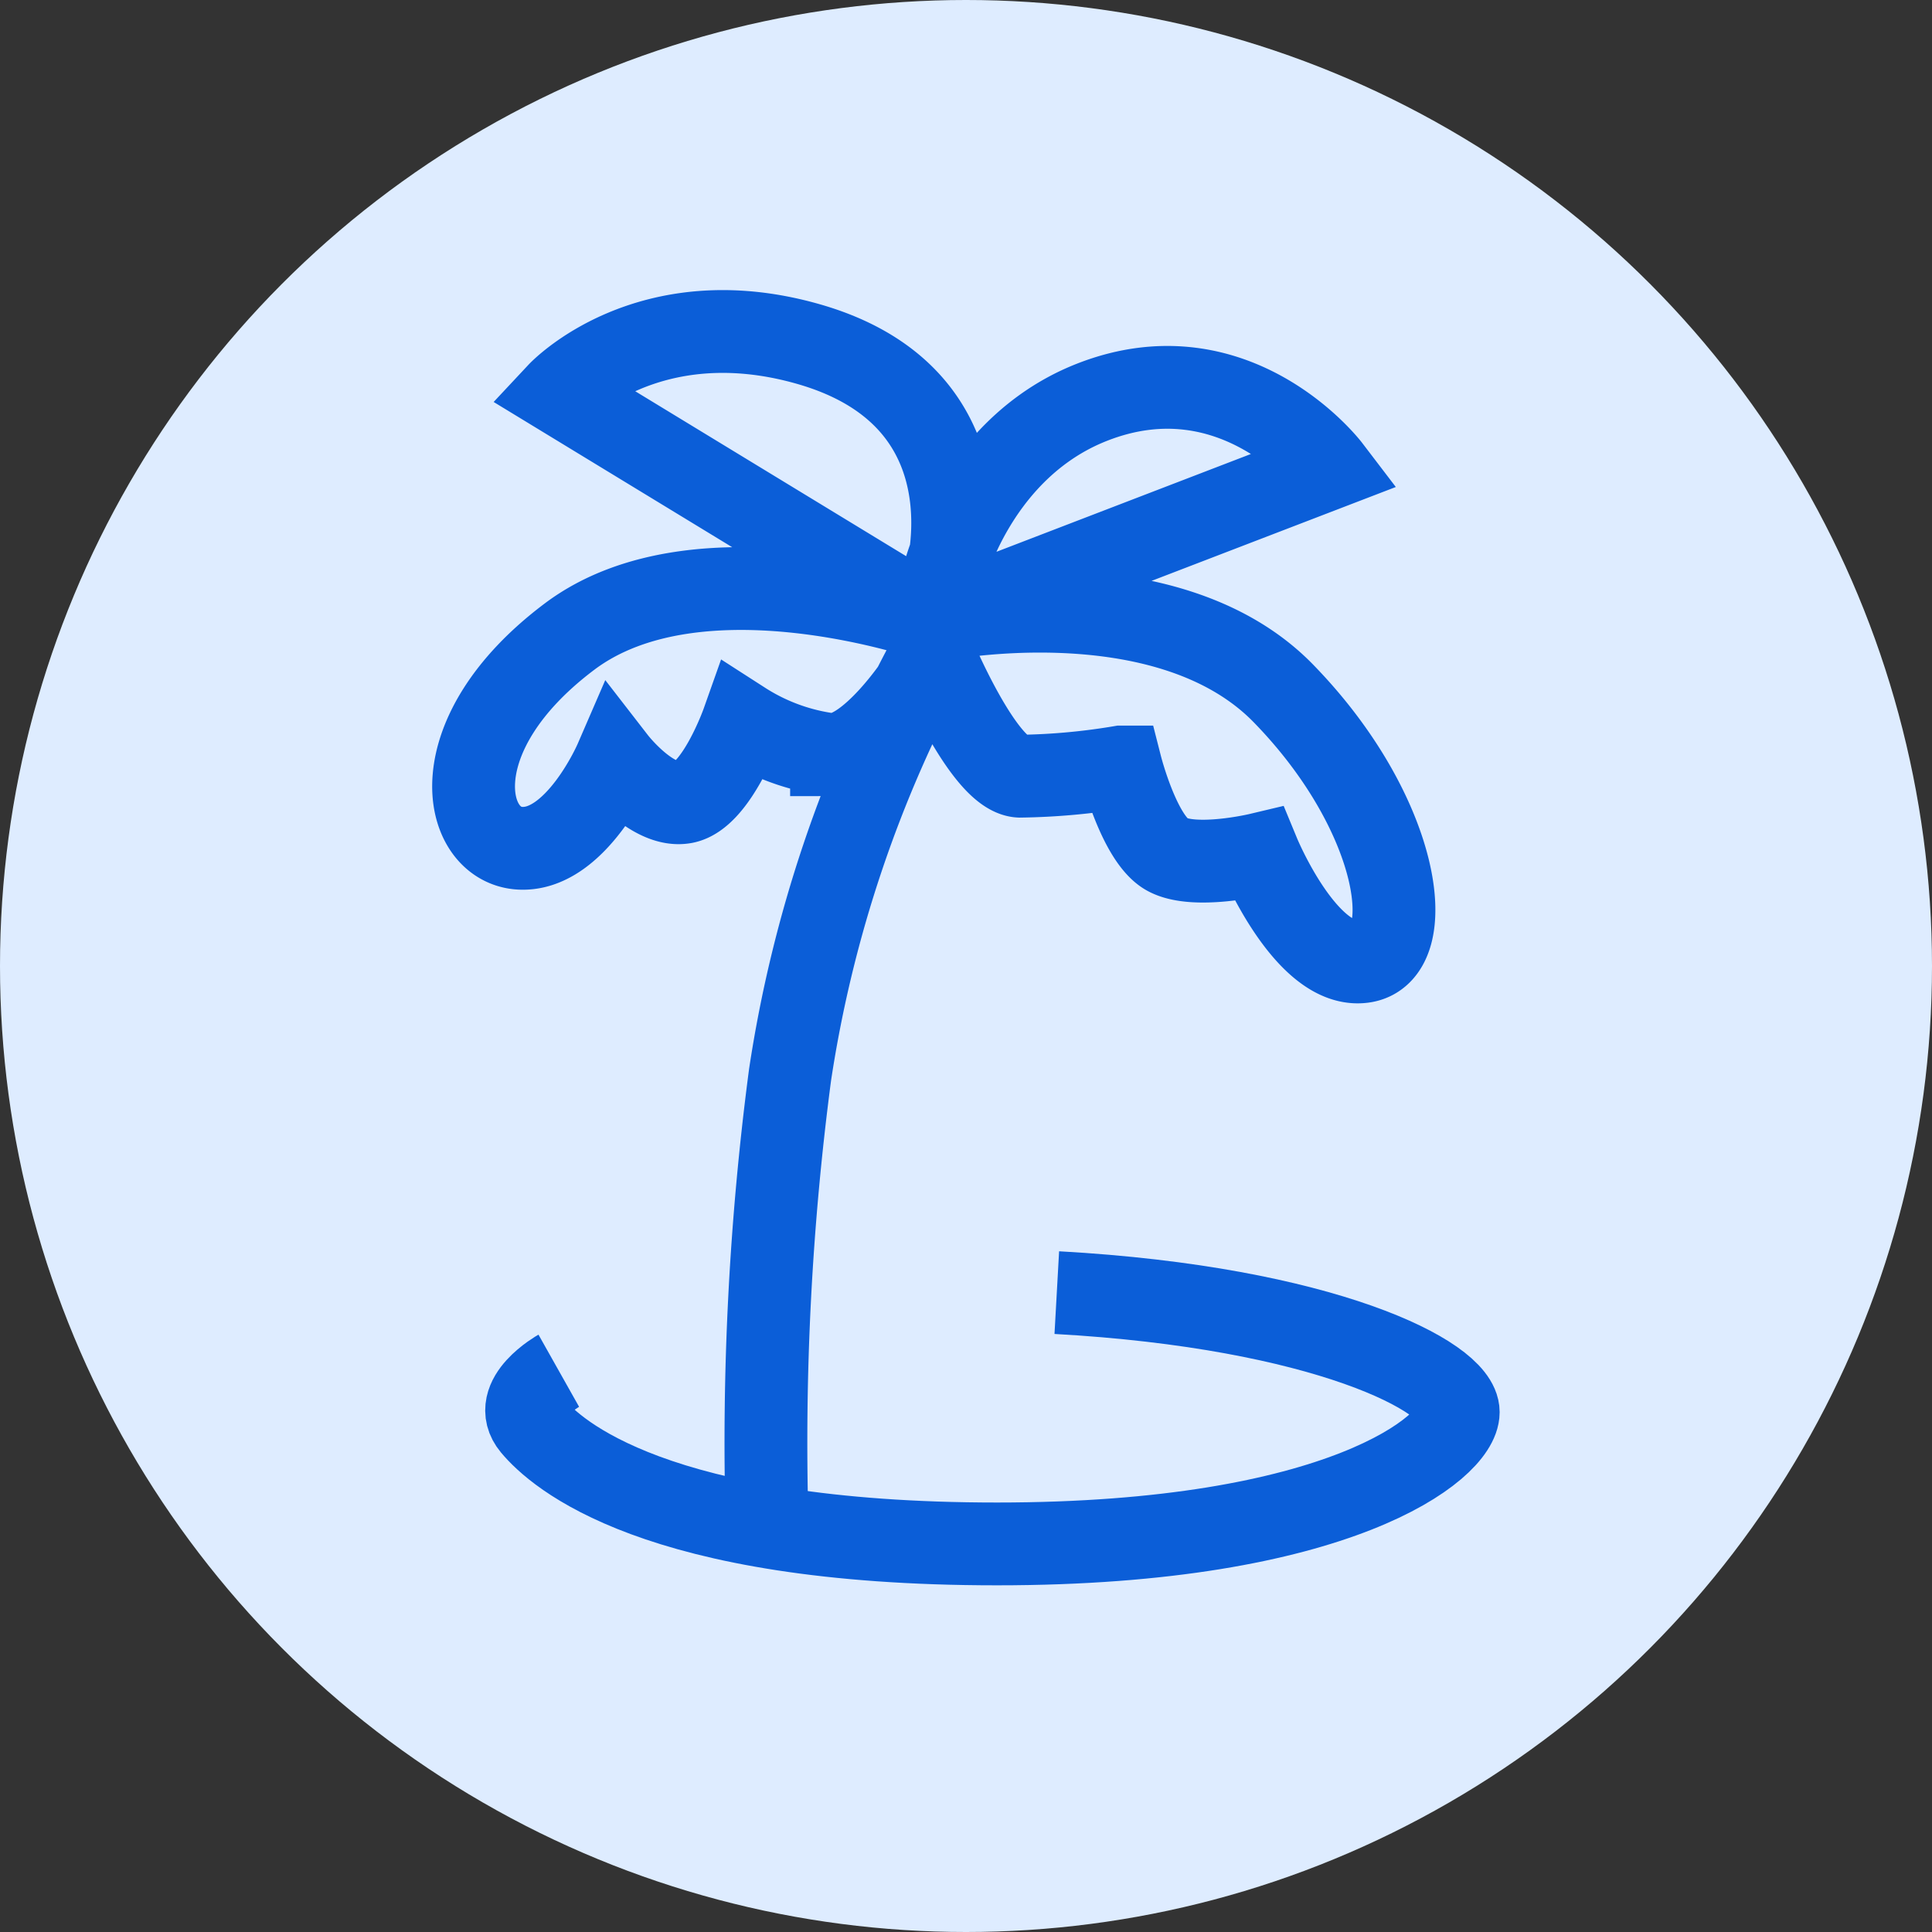
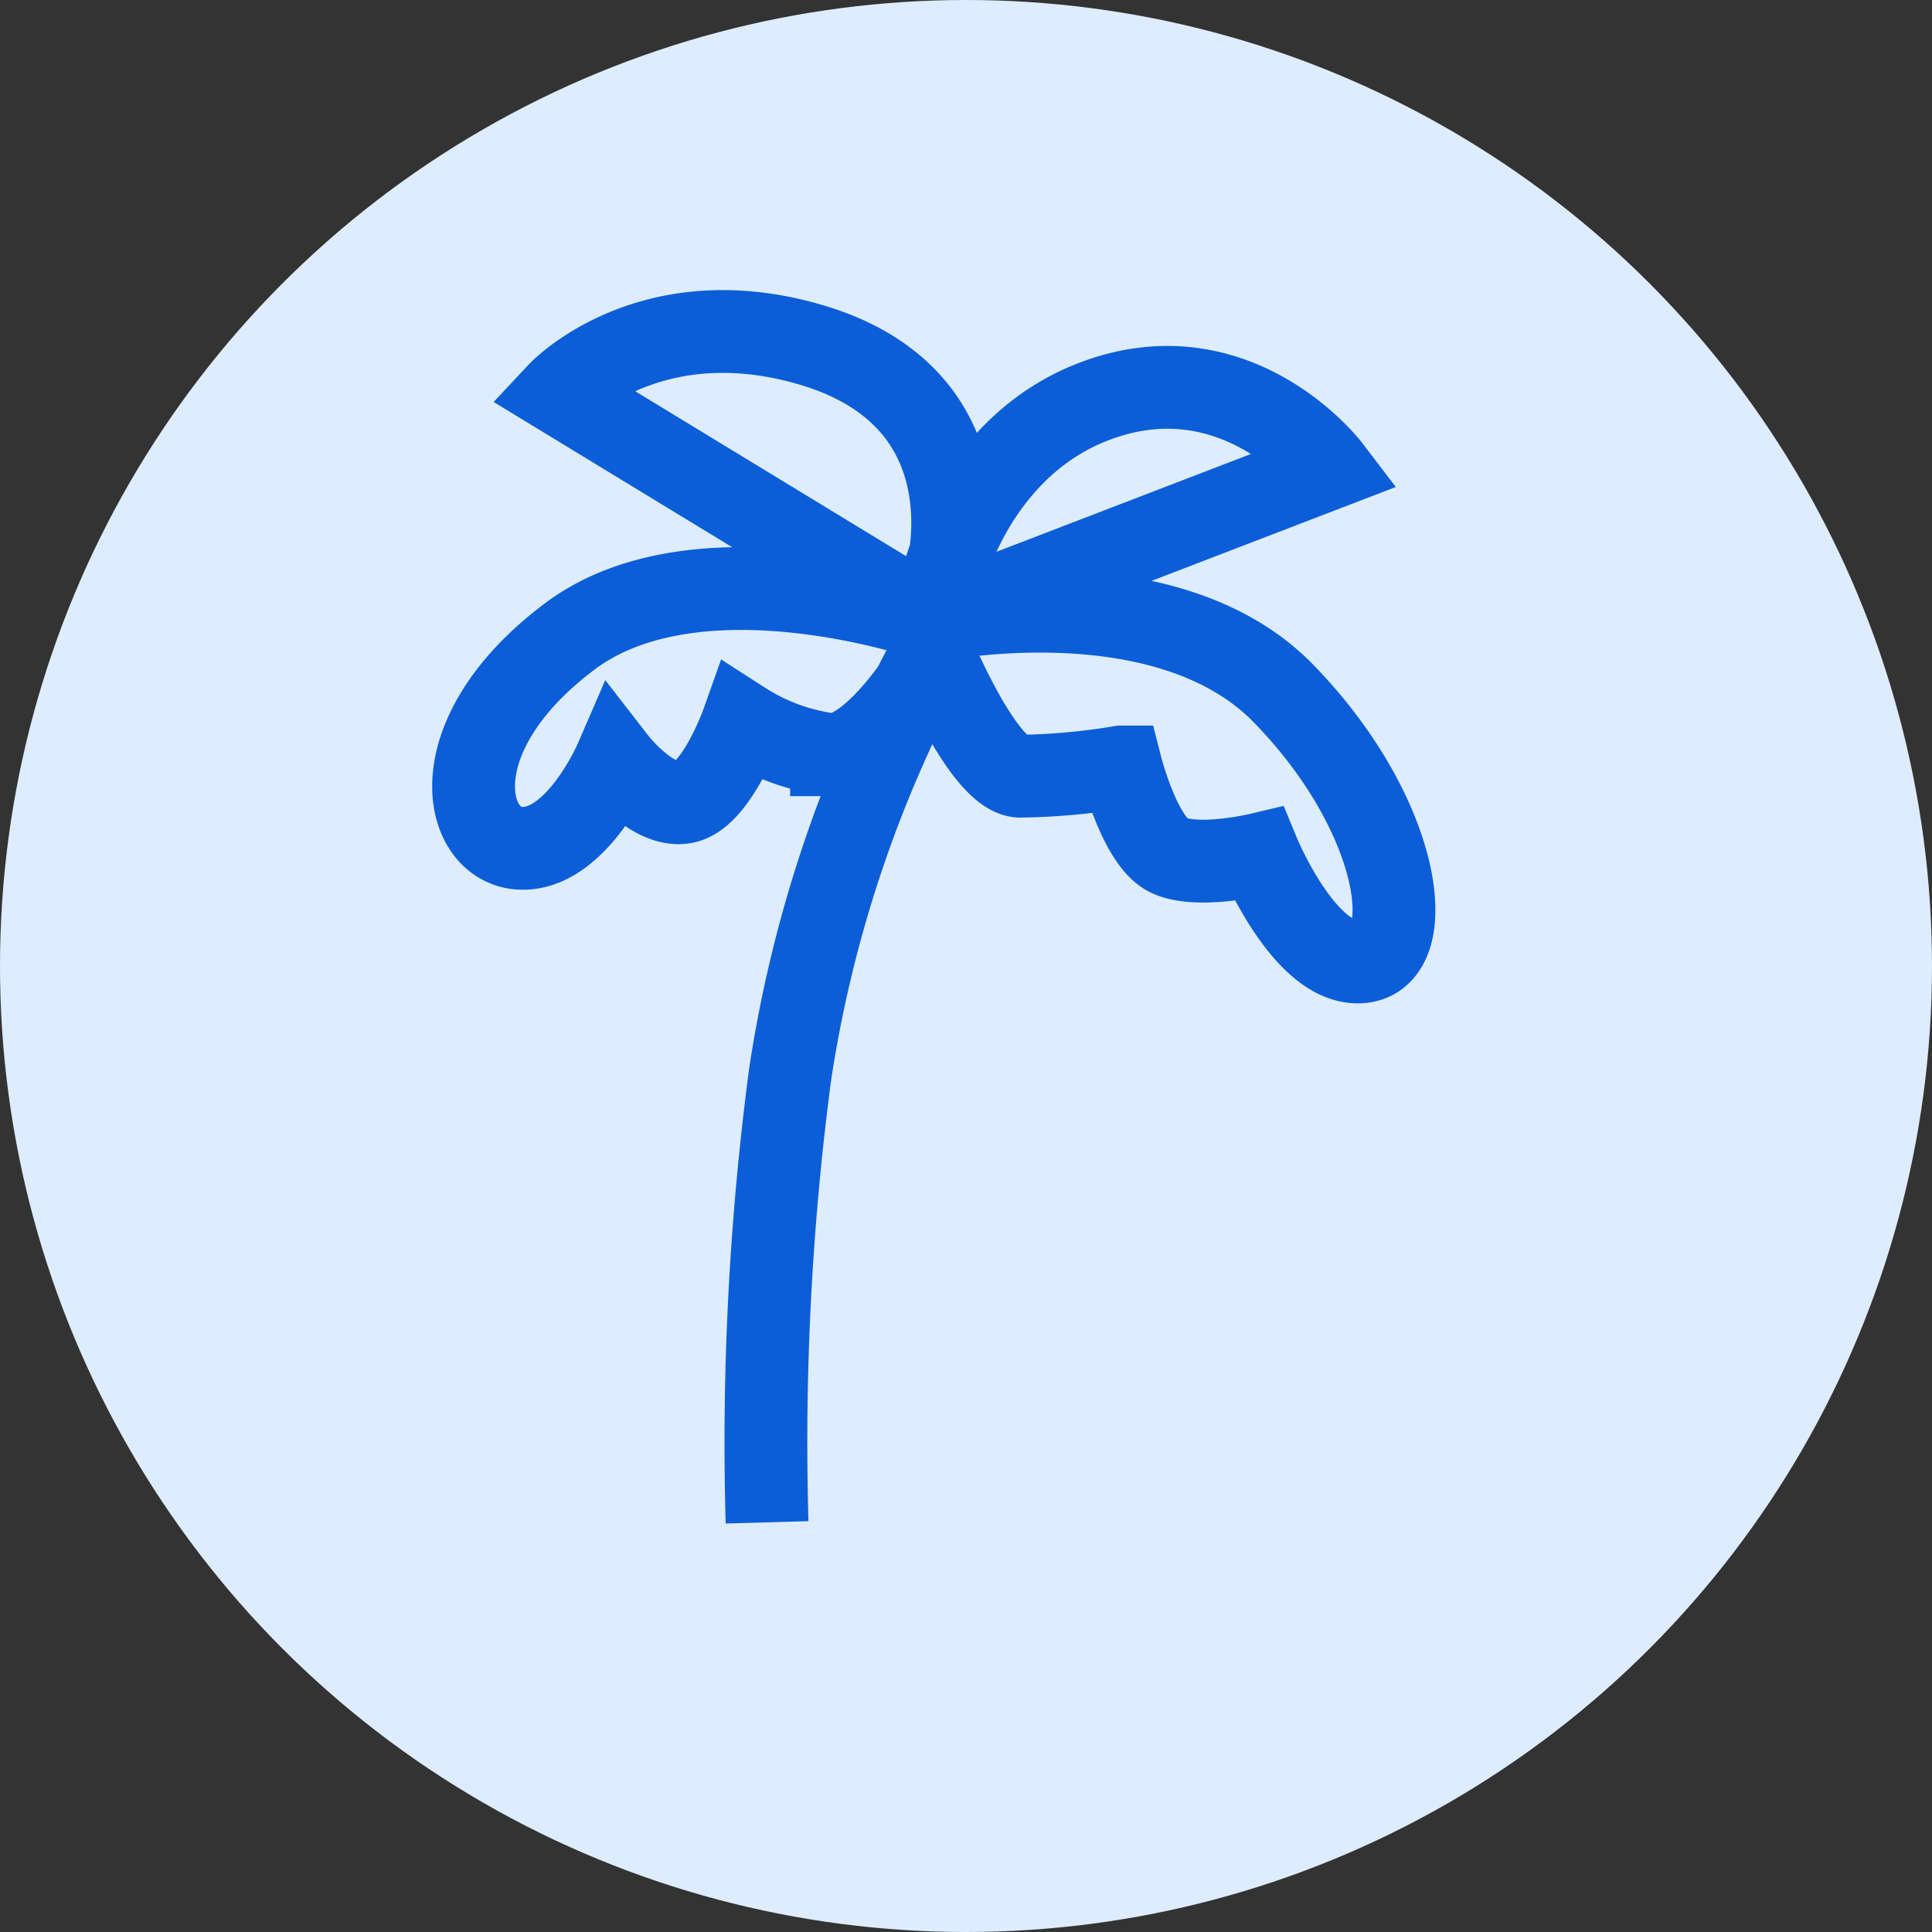
<svg xmlns="http://www.w3.org/2000/svg" width="70" height="70" viewBox="0 0 70 70">
  <rect x="0" y="0" width="70" height="70" fill="#333333" stroke="none" />
  <defs>
    <style>.a{fill:#deecff;}.b{fill:none;stroke:#0b5ed8;stroke-width:3px;}</style>
  </defs>
  <g transform="translate(-631 -1329)">
    <circle class="a" cx="35" cy="35" r="35" transform="translate(631 1329)" />
    <g transform="translate(648.165 1341.012)">
      <path class="b" d="M886.316,1925.128s-1.721,2.609-3.109,2.609a7.7,7.7,0,0,1-3.22-1.166s-.944,2.665-2.11,2.887-2.5-1.5-2.5-1.5-1.443,3.331-3.5,3.164-2.887-4.108,1.832-7.661,13.157-.58,13.157-.58l-13.546-8.247s3.22-3.442,9.049-1.776,5.5,6.606,4.941,8.661.111-4.5,5.33-6.551,8.605,2.387,8.605,2.387l-14.379,5.527s8.439-1.752,12.713,2.634,4.941,9.438,2.887,9.716-3.775-3.886-3.775-3.886-2.332.555-3.331,0-1.665-3.164-1.665-3.164a23.833,23.833,0,0,1-3.664.333c-1.332-.056-3.164-4.5-3.164-4.5a46.35,46.35,0,0,0-5.163,15.323,101.958,101.958,0,0,0-.833,16.211" transform="translate(-870.244 -1912.404)" />
-       <path class="b" d="M878.557,2045.176s-1.777,1-.944,2,4.409,4.275,16.822,4.275,16.711-3.5,16.711-4.774-4.837-3.791-14.545-4.331" transform="translate(-875.476 -2007.524)" />
    </g>
  </g>
</svg>